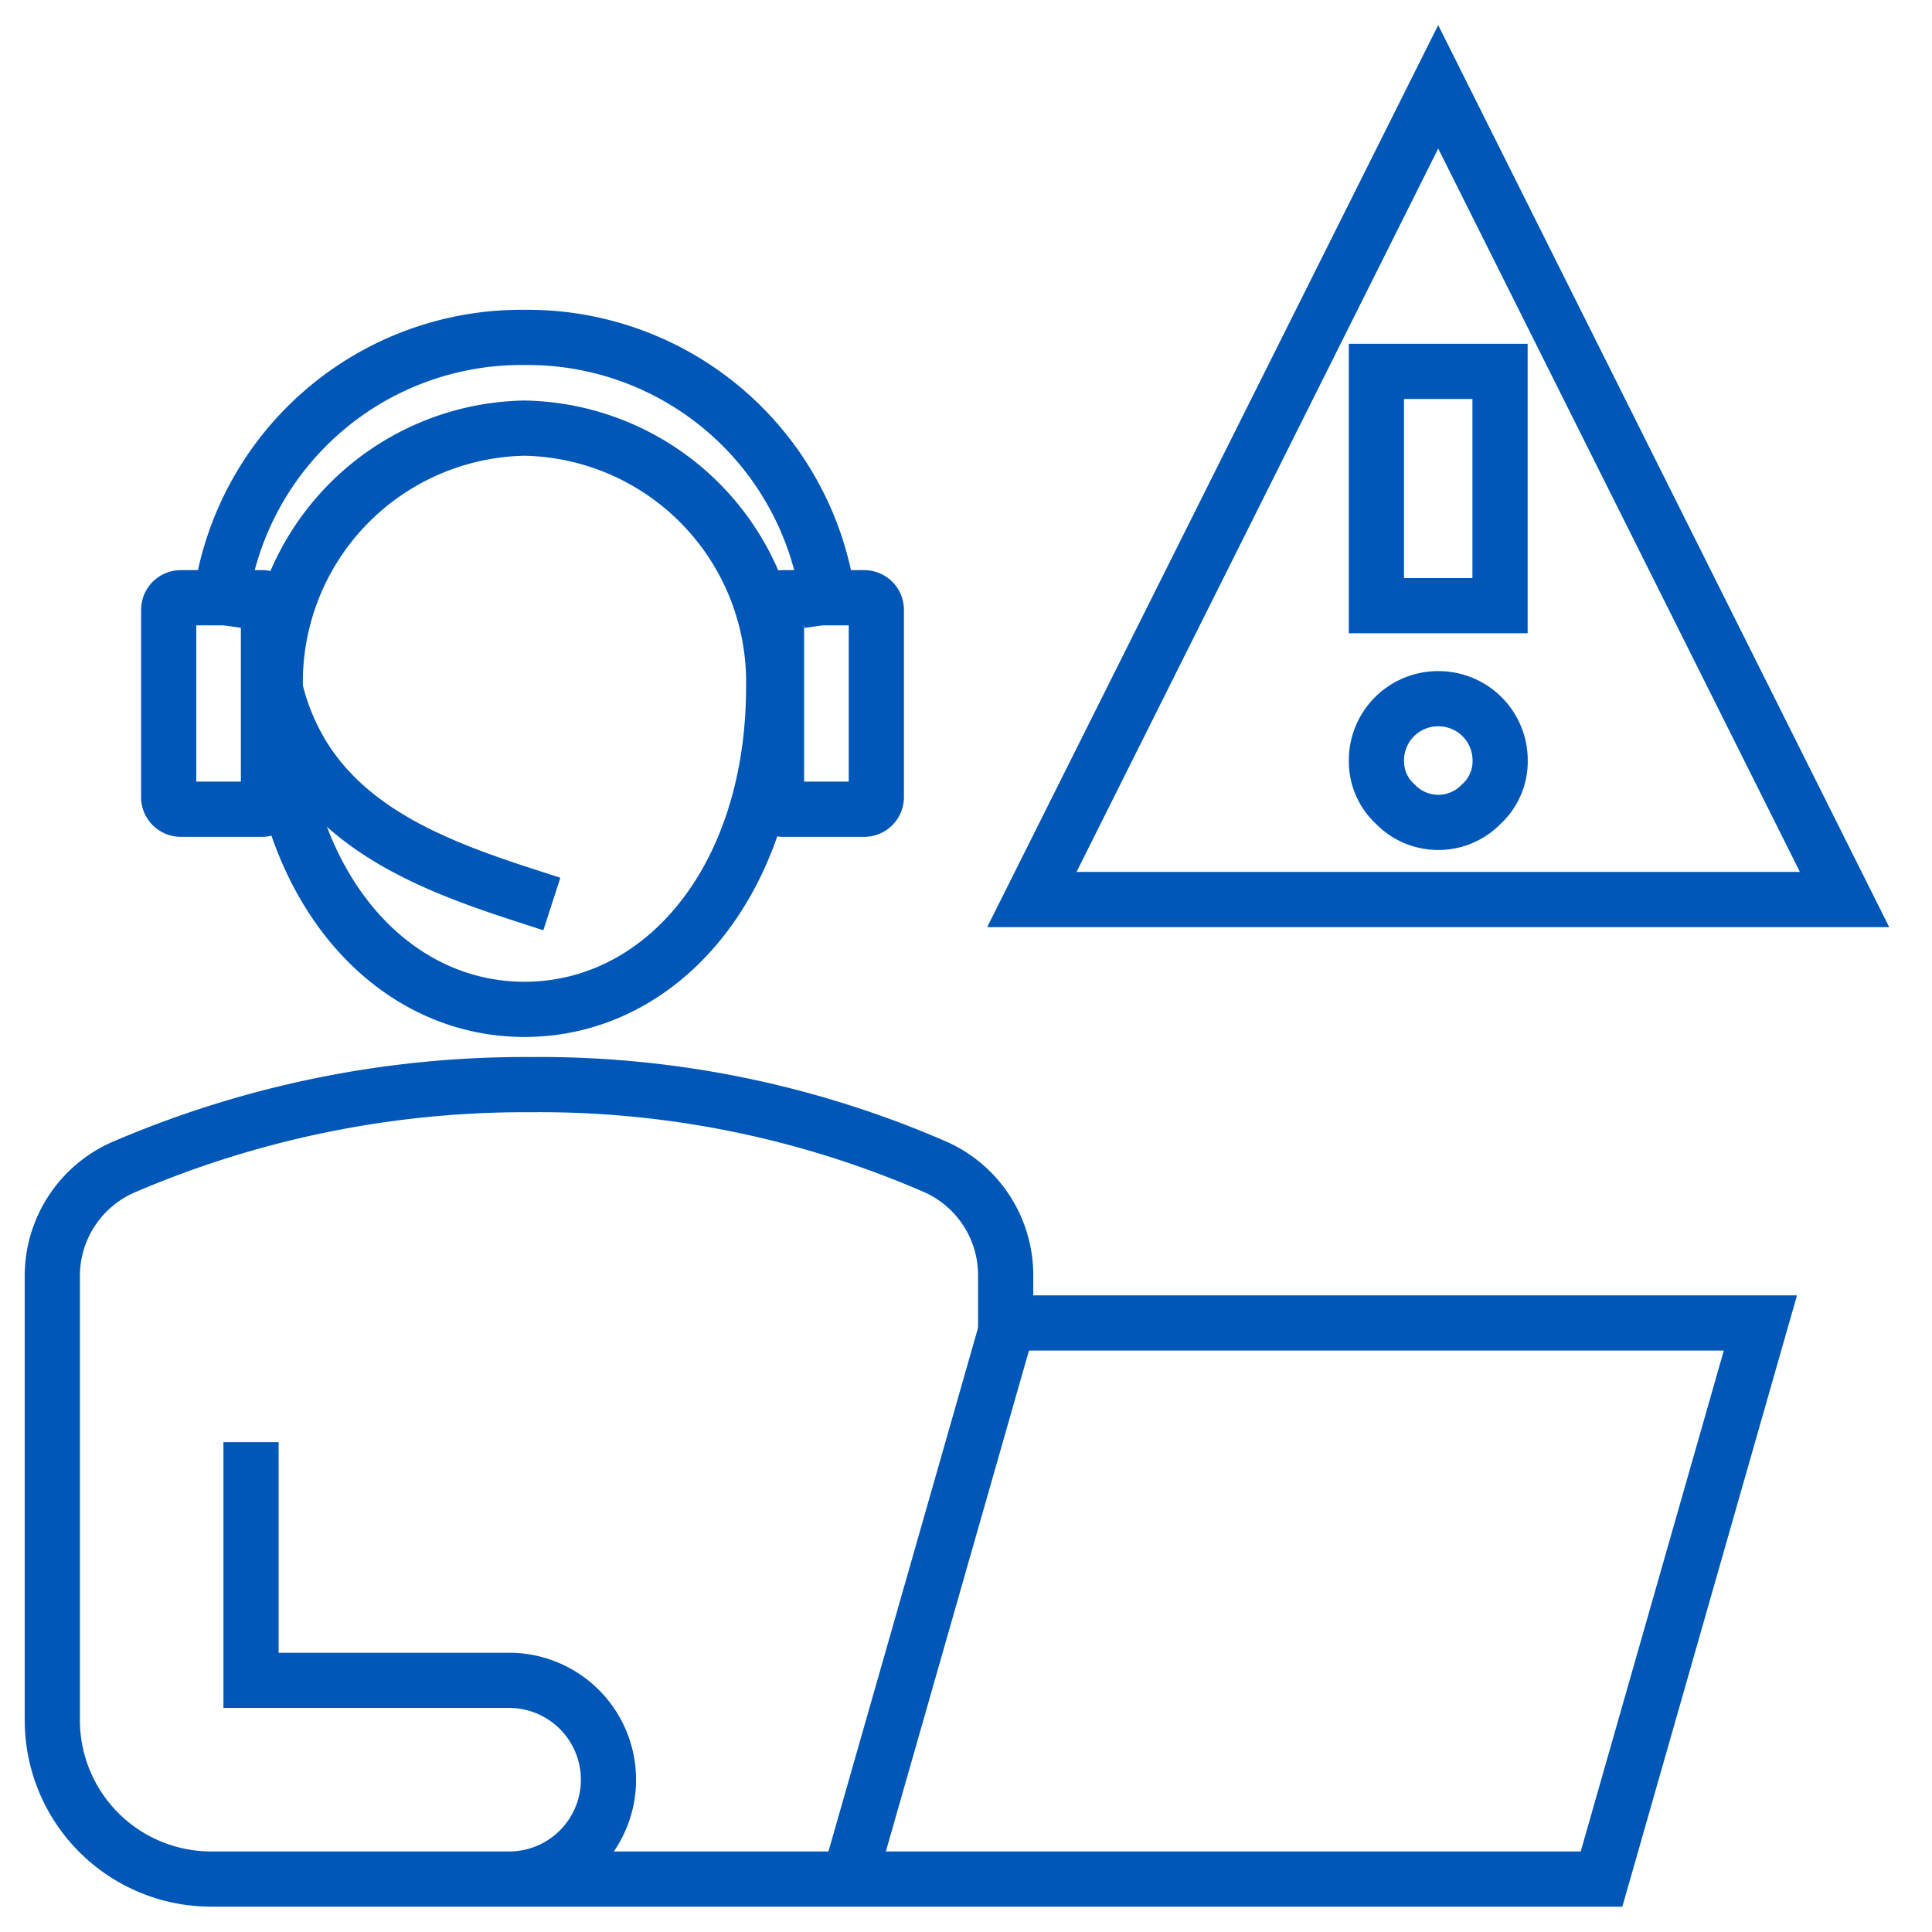
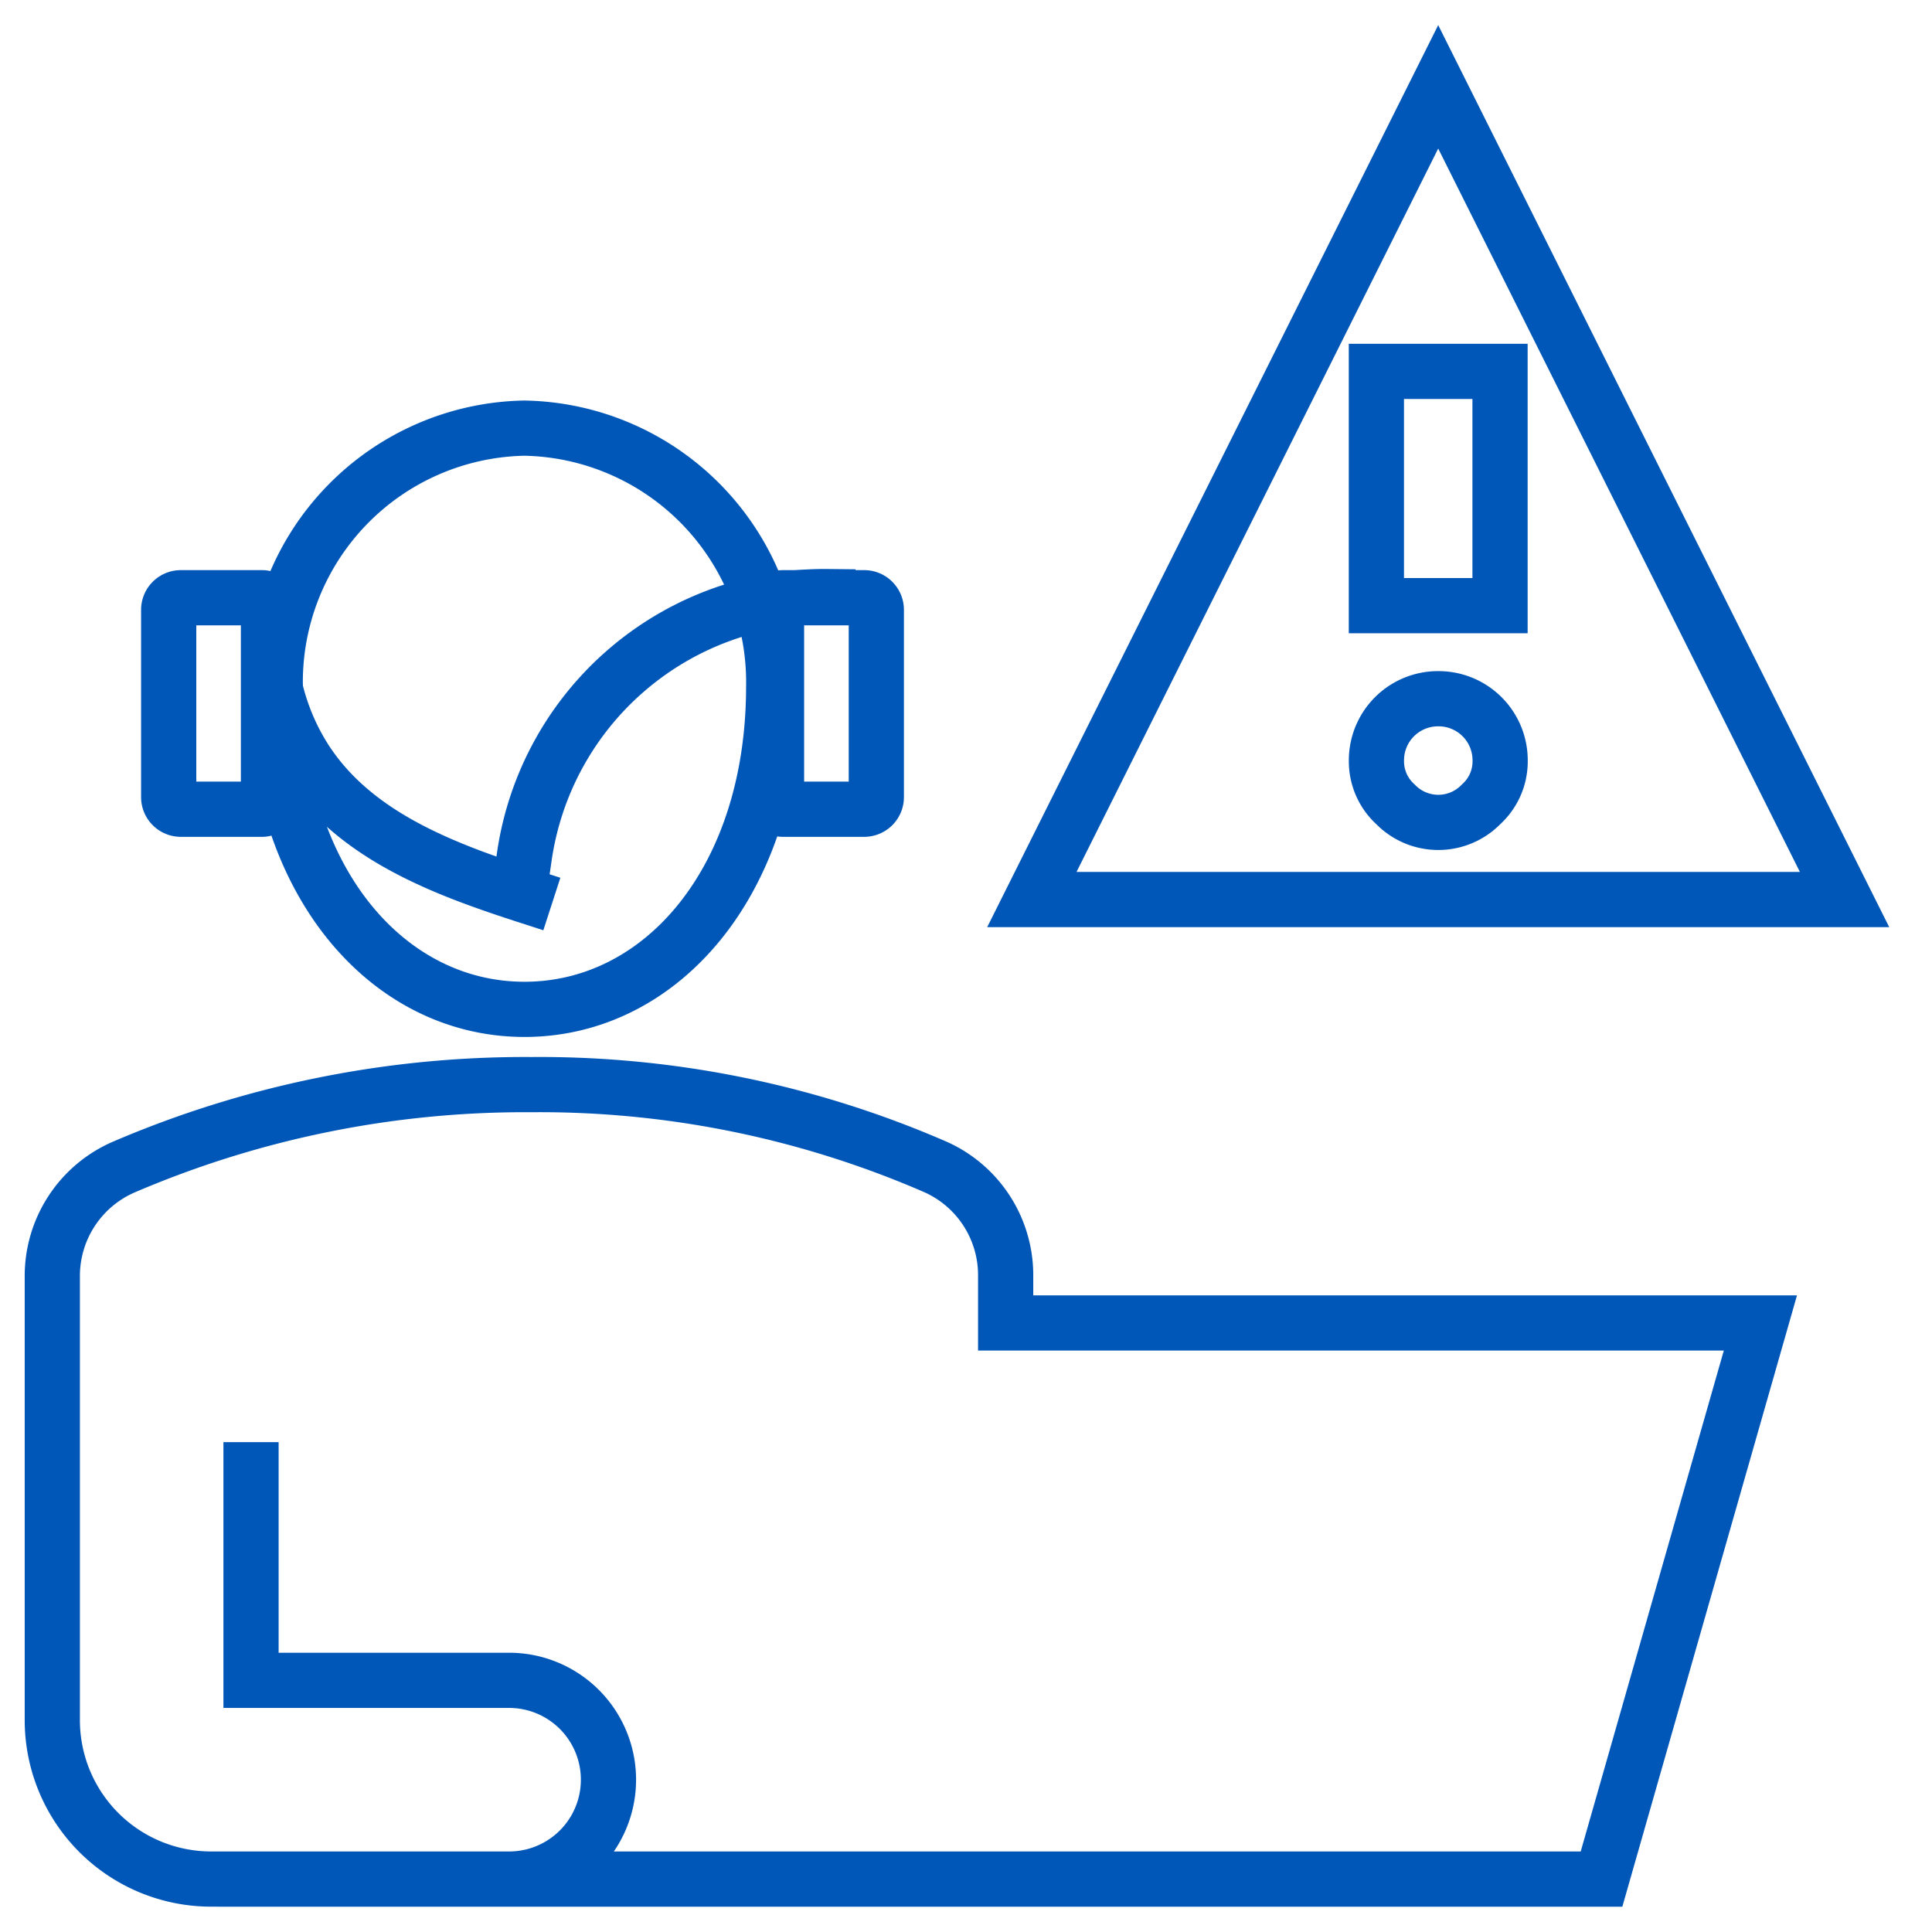
<svg xmlns="http://www.w3.org/2000/svg" width="70" height="70" viewBox="0 0 70 70">
  <defs>
    <clipPath id="clip-path">
      <rect id="Rectangle_17498" data-name="Rectangle 17498" width="70" height="70" transform="translate(-1.258 -1.722)" fill="none" stroke="#0057b8" stroke-width="2" />
    </clipPath>
    <clipPath id="clip-Remote-access-icon">
      <rect width="70" height="70" />
    </clipPath>
  </defs>
  <g id="Remote-access-icon" clip-path="url(#clip-Remote-access-icon)">
    <g id="Group_203580" data-name="Group 203580" transform="translate(1.258 1.722)">
      <g id="Group_203570" data-name="Group 203570" transform="translate(0 0)" clip-path="url(#clip-path)">
        <path id="Path_48738" data-name="Path 48738" d="M7.022,87.807H57.131l5.757-20.15H35.542V65.944a4.294,4.294,0,0,0-2.52-3.929,35.926,35.926,0,0,0-14.659-2.993A36.853,36.853,0,0,0,3.548,62.027,4.3,4.3,0,0,0,1,65.969V82.049a5.757,5.757,0,0,0,5.756,5.757H17.551a3.6,3.6,0,0,0,0-7.2H8.2V71.975" transform="translate(-0.363 -21.446)" fill="none" stroke="#0057b8" stroke-miterlimit="10" stroke-width="2" />
-         <line id="Line_293" data-name="Line 293" x1="5.757" y2="20.15" transform="translate(29.512 46.211)" fill="none" stroke="#0057b8" stroke-miterlimit="10" stroke-width="2" />
-         <path id="Path_48739" data-name="Path 48739" d="M32.588,25.891A10.993,10.993,0,0,0,21.6,16.5a10.993,10.993,0,0,0-10.992,9.408" transform="translate(-3.855 -5.997)" fill="none" stroke="#0057b8" stroke-linecap="square" stroke-miterlimit="10" stroke-width="2" />
+         <path id="Path_48739" data-name="Path 48739" d="M32.588,25.891a10.993,10.993,0,0,0-10.992,9.408" transform="translate(-3.855 -5.997)" fill="none" stroke="#0057b8" stroke-linecap="square" stroke-miterlimit="10" stroke-width="2" />
        <path id="Path_48740" data-name="Path 48740" d="M13.69,31.019c0,7.019,4.043,11.7,9.029,11.7s9.029-4.679,9.029-11.7a9.2,9.2,0,0,0-9.029-9.359A9.2,9.2,0,0,0,13.69,31.019Z" transform="translate(-4.974 -7.87)" fill="none" stroke="#0057b8" stroke-linecap="square" stroke-miterlimit="10" stroke-width="2" />
        <path id="Path_48741" data-name="Path 48741" d="M13.69,36.5a8.291,8.291,0,0,0,1.075,2.553c1.772,2.757,4.985,3.96,7.994,4.935" transform="translate(-4.974 -13.264)" fill="none" stroke="#0057b8" stroke-linecap="square" stroke-miterlimit="10" stroke-width="2" />
        <path id="Path_48742" data-name="Path 48742" d="M42.437,38.976h2.957a.439.439,0,0,0,.439-.439V31.752a.439.439,0,0,0-.439-.439H42.437a.22.22,0,0,0-.22.219v7.224A.22.22,0,0,0,42.437,38.976Z" transform="translate(-15.34 -11.378)" fill="none" stroke="#0057b8" stroke-linecap="square" stroke-miterlimit="10" stroke-width="2" />
        <path id="Path_48743" data-name="Path 48743" d="M11.02,38.976H8.064a.439.439,0,0,1-.439-.439V31.752a.439.439,0,0,1,.439-.439H11.02a.22.22,0,0,1,.22.219v7.224A.22.22,0,0,1,11.02,38.976Z" transform="translate(-2.771 -11.378)" fill="none" stroke="#0057b8" stroke-linecap="square" stroke-miterlimit="10" stroke-width="2" />
        <path id="Path_48744" data-name="Path 48744" d="M71.471,2.236,56.748,31.682H86.194Z" transform="translate(-20.62 -0.812)" fill="none" stroke="#0057b8" stroke-miterlimit="10" stroke-width="2" />
        <path id="Path_48745" data-name="Path 48745" d="M78.6,37.061a2.231,2.231,0,0,1,2.24,2.24,2.1,2.1,0,0,1-.691,1.587,2.164,2.164,0,0,1-3.1,0,2.1,2.1,0,0,1-.691-1.587,2.231,2.231,0,0,1,2.24-2.24Z" transform="translate(-27.745 -13.467)" fill="none" stroke="#0057b8" stroke-miterlimit="10" stroke-width="2" />
        <rect id="Rectangle_17497" data-name="Rectangle 17497" width="4.48" height="8.488" transform="translate(48.611 11.734)" fill="none" stroke="#0057b8" stroke-miterlimit="10" stroke-width="2" />
      </g>
    </g>
  </g>
</svg>